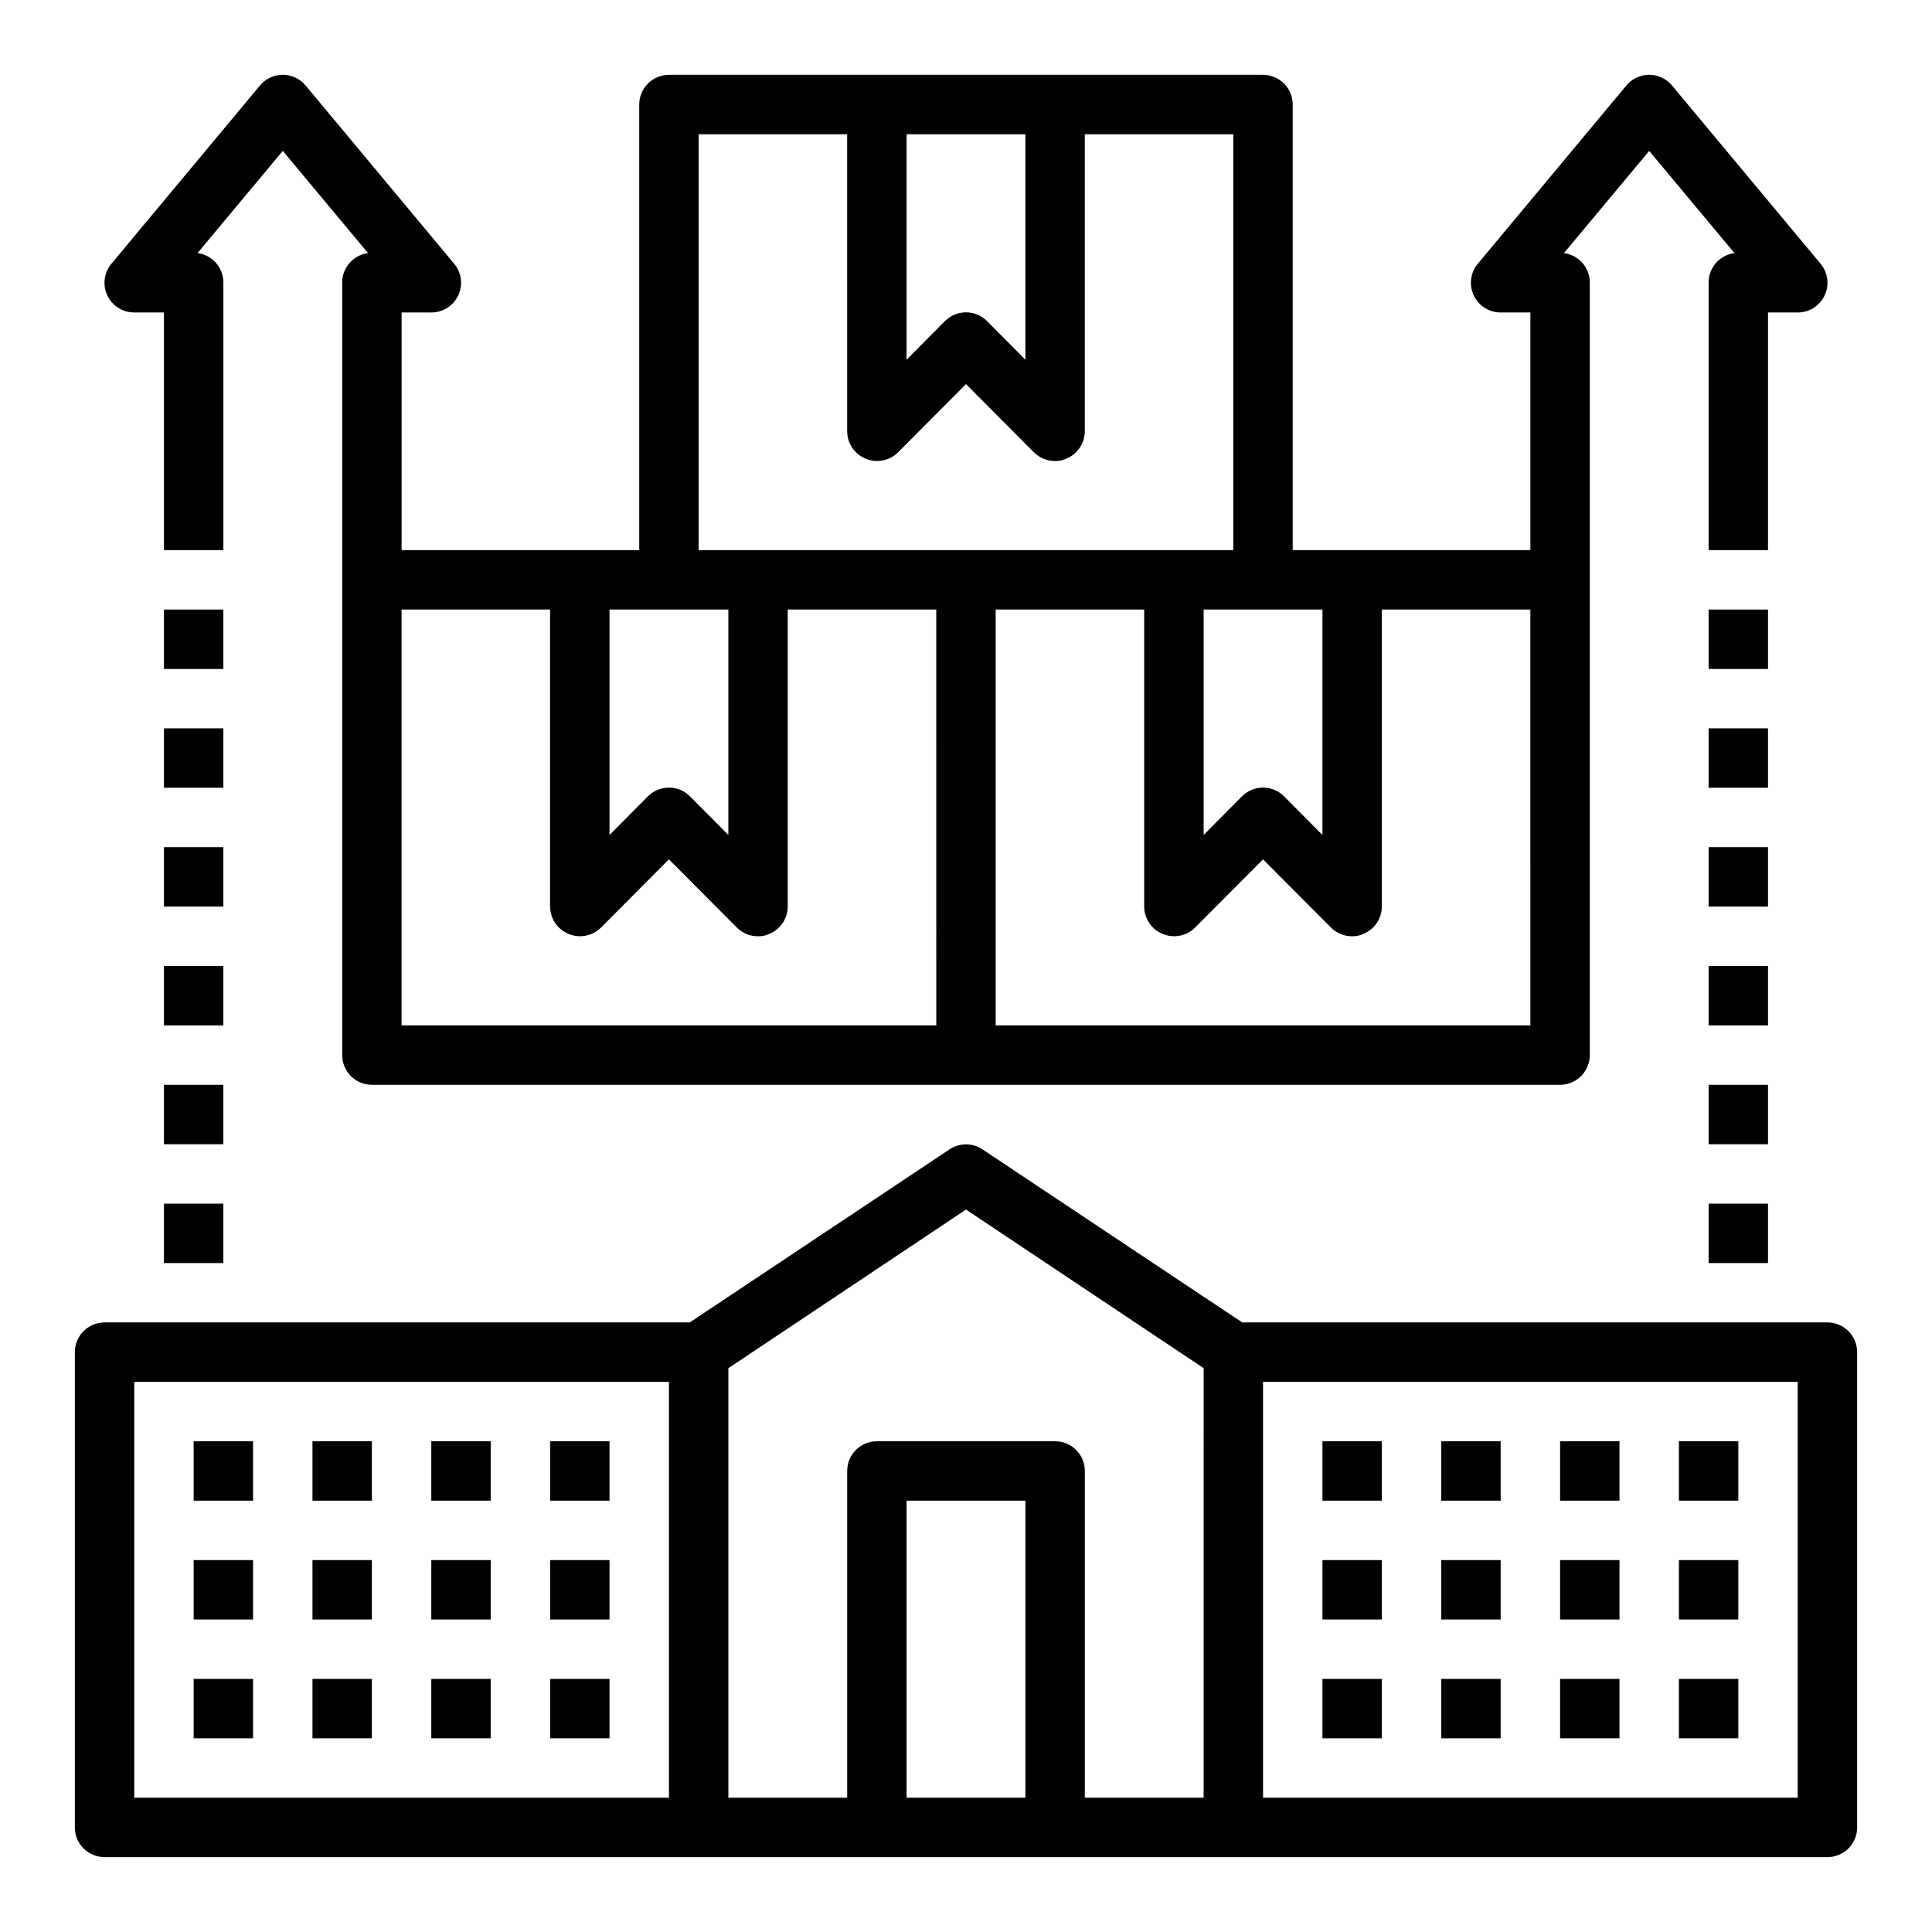
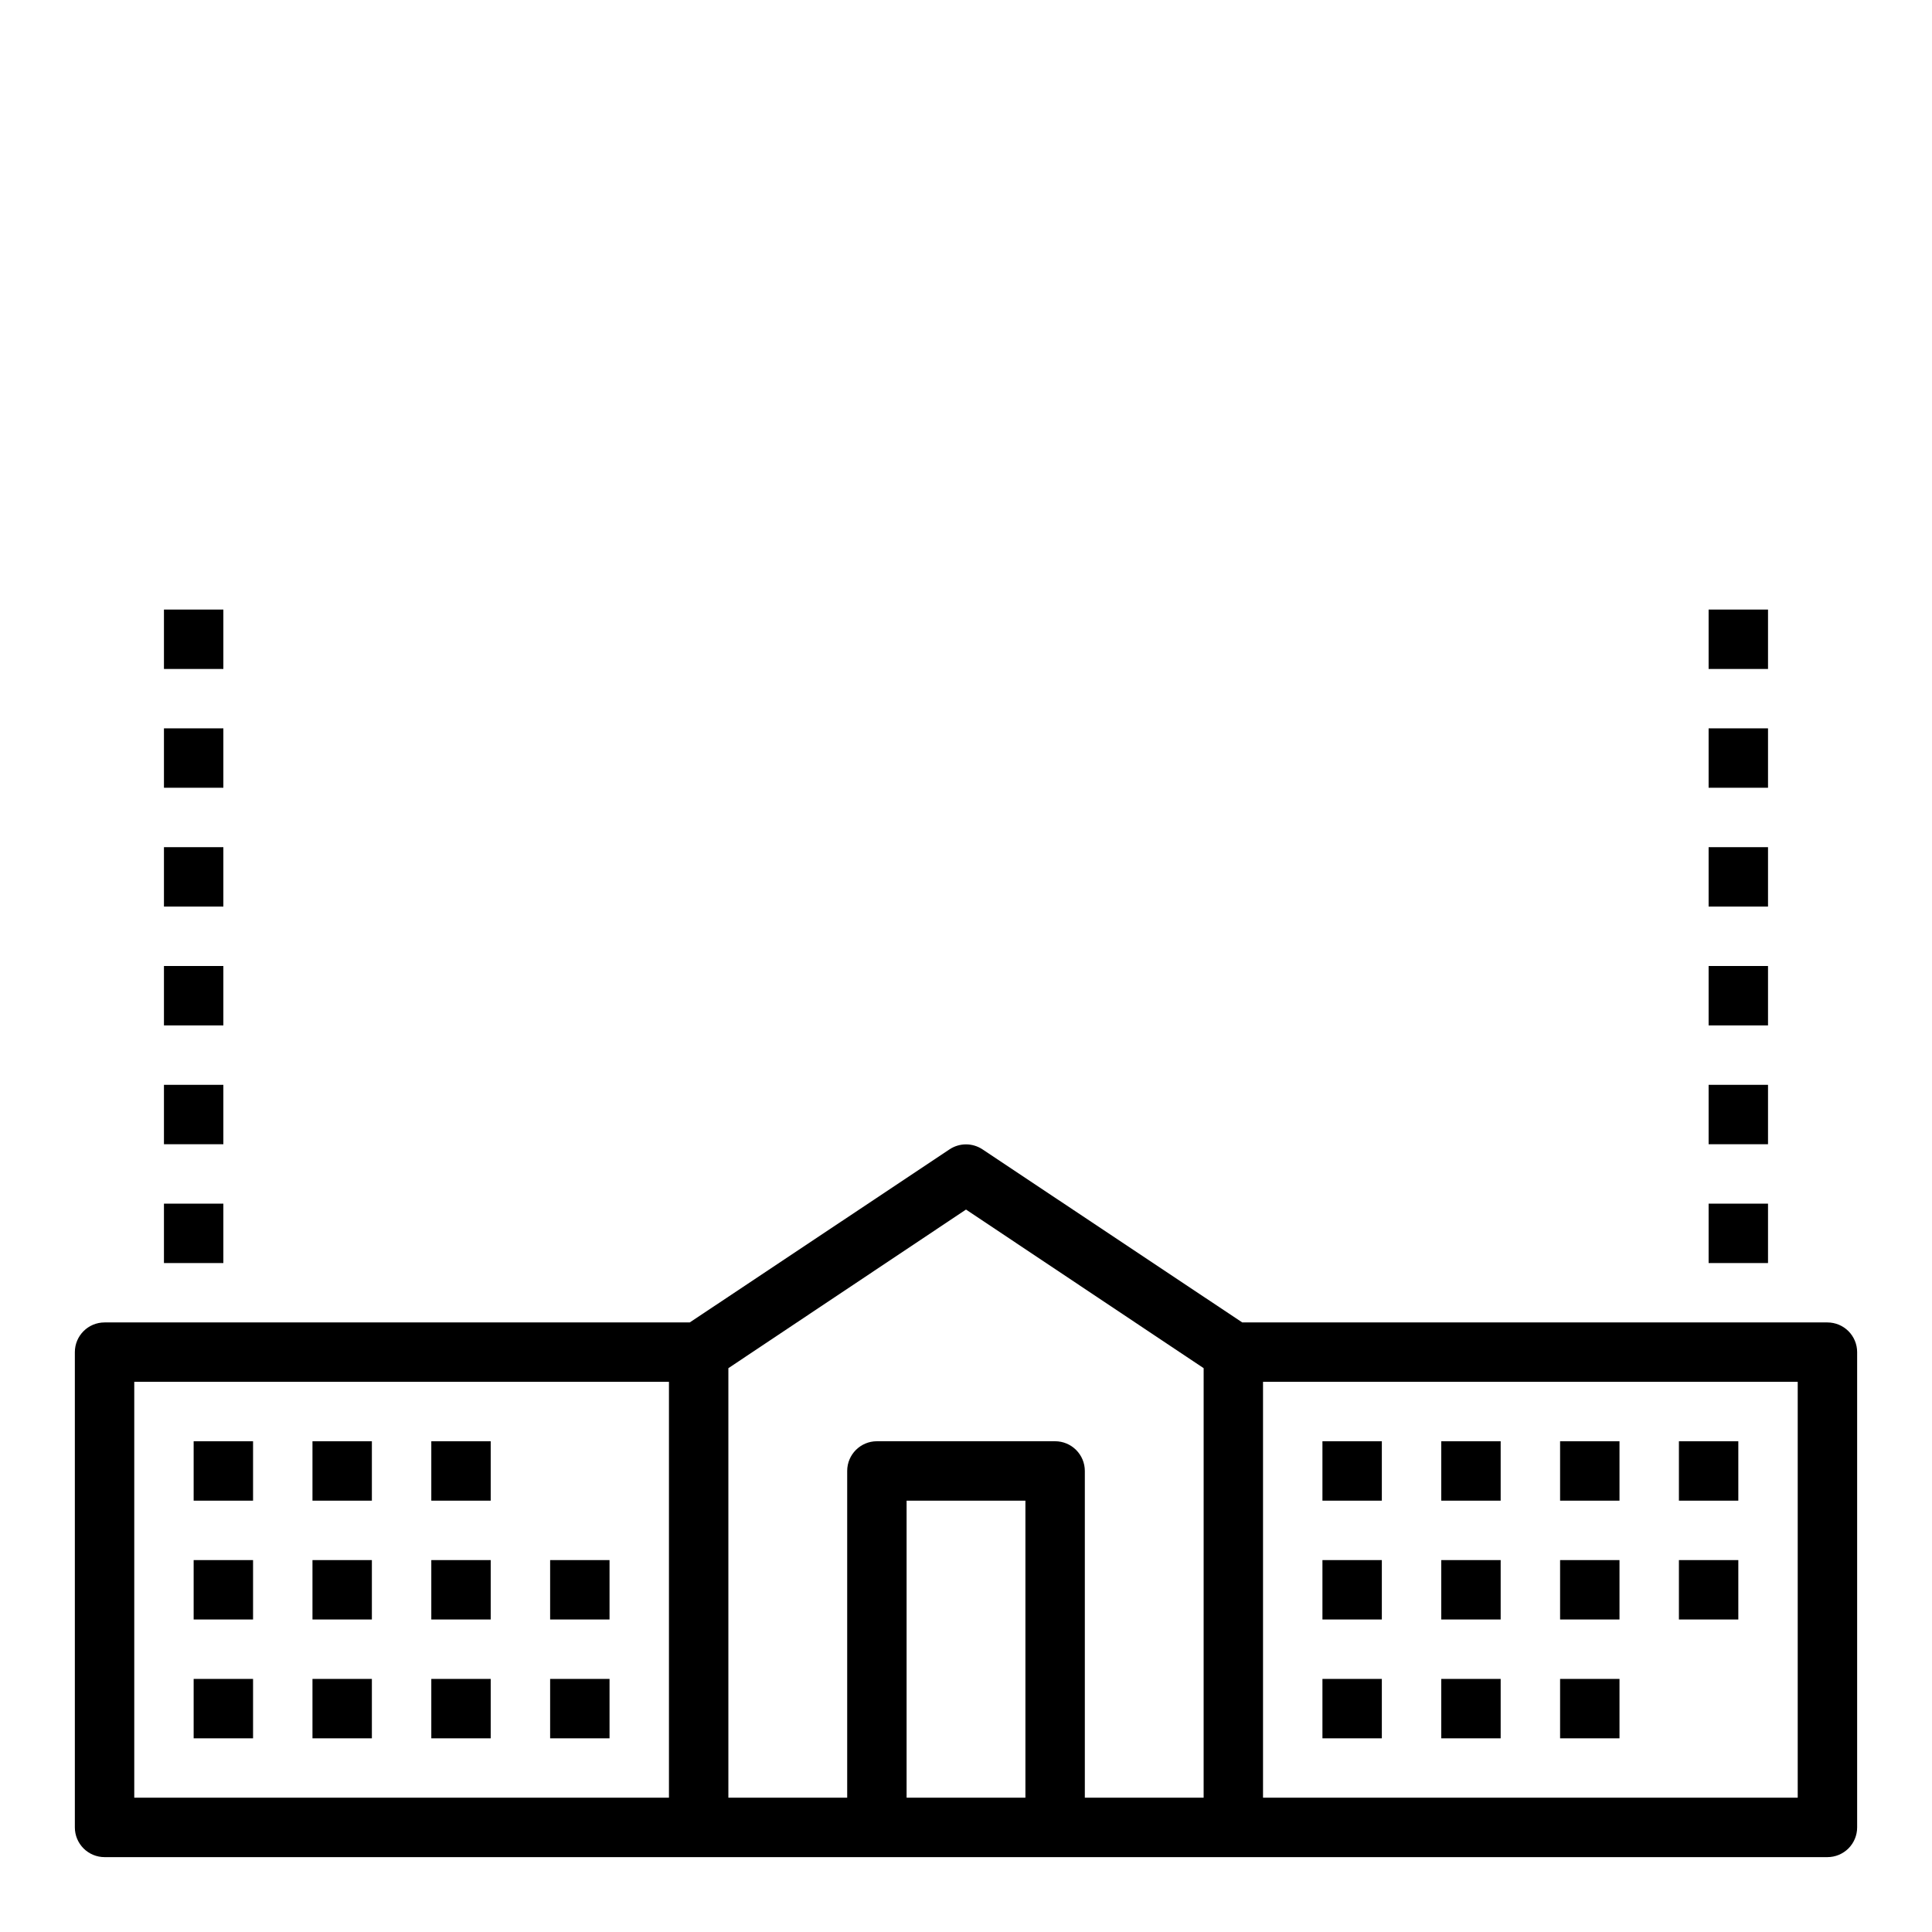
<svg xmlns="http://www.w3.org/2000/svg" fill="#000000" width="800px" height="800px" version="1.1" viewBox="144 144 512 512">
  <g>
    <path d="m628.29 494.46h-155.08l-68.879-45.895v0.004c-2.629-1.73-6.031-1.73-8.66 0l-68.879 45.891h-155.08c-4.348 0-7.875 3.527-7.875 7.875v125.95c0 2.086 0.832 4.09 2.309 5.566 1.477 1.473 3.477 2.305 5.566 2.305h456.58c2.086 0 4.09-0.832 5.566-2.305 1.473-1.477 2.305-3.481 2.305-5.566v-125.95c0-2.09-0.832-4.09-2.305-5.566-1.477-1.477-3.481-2.309-5.566-2.309zm-307.01 125.95h-141.7v-110.21h141.7zm94.465 0h-31.488v-78.719h31.488zm47.23 0h-31.484v-86.59c0-2.09-0.832-4.09-2.309-5.566-1.477-1.477-3.477-2.309-5.566-2.309h-47.23c-4.348 0-7.871 3.527-7.871 7.875v86.59h-31.488v-113.83l62.977-42.035 62.977 42.035zm157.44 0h-141.7v-110.21h141.7z" />
    <path d="m195.32 525.95h15.742v15.742h-15.742z" />
    <path d="m226.81 525.95h15.742v15.742h-15.742z" />
    <path d="m258.3 525.95h15.742v15.742h-15.742z" />
-     <path d="m289.79 525.95h15.742v15.742h-15.742z" />
    <path d="m195.32 557.44h15.742v15.742h-15.742z" />
    <path d="m226.81 557.44h15.742v15.742h-15.742z" />
    <path d="m258.3 557.44h15.742v15.742h-15.742z" />
    <path d="m289.79 557.44h15.742v15.742h-15.742z" />
    <path d="m195.32 588.93h15.742v15.742h-15.742z" />
    <path d="m226.81 588.93h15.742v15.742h-15.742z" />
    <path d="m258.3 588.93h15.742v15.742h-15.742z" />
    <path d="m289.79 588.93h15.742v15.742h-15.742z" />
    <path d="m494.46 525.95h15.742v15.742h-15.742z" />
    <path d="m525.95 525.95h15.742v15.742h-15.742z" />
    <path d="m557.44 525.95h15.742v15.742h-15.742z" />
    <path d="m588.93 525.95h15.742v15.742h-15.742z" />
    <path d="m494.46 557.44h15.742v15.742h-15.742z" />
    <path d="m525.95 557.44h15.742v15.742h-15.742z" />
    <path d="m557.44 557.44h15.742v15.742h-15.742z" />
    <path d="m588.93 557.44h15.742v15.742h-15.742z" />
    <path d="m494.46 588.93h15.742v15.742h-15.742z" />
    <path d="m525.95 588.93h15.742v15.742h-15.742z" />
    <path d="m557.44 588.93h15.742v15.742h-15.742z" />
-     <path d="m588.93 588.93h15.742v15.742h-15.742z" />
    <path d="m187.45 305.54h15.742v15.742h-15.742z" />
    <path d="m187.45 337.02h15.742v15.742h-15.742z" />
    <path d="m187.45 368.51h15.742v15.742h-15.742z" />
    <path d="m187.45 400h15.742v15.742h-15.742z" />
    <path d="m187.45 431.49h15.742v15.742h-15.742z" />
    <path d="m187.45 462.98h15.742v15.742h-15.742z" />
-     <path d="m612.54 226.81h7.871c3.059 0.008 5.84-1.758 7.141-4.523 1.297-2.769 0.879-6.035-1.078-8.387l-39.359-47.23c-1.496-1.805-3.719-2.848-6.062-2.848s-4.566 1.043-6.062 2.848l-39.359 47.23c-1.957 2.352-2.375 5.617-1.078 8.387 1.301 2.766 4.082 4.531 7.141 4.523h7.871v62.977h-62.977v-118.08c0-2.09-0.828-4.09-2.305-5.566-1.477-1.477-3.481-2.309-5.566-2.309h-157.44c-4.348 0-7.871 3.527-7.871 7.875v118.08h-62.977v-62.977h7.871c3.059 0.008 5.84-1.758 7.141-4.523 1.297-2.769 0.879-6.035-1.078-8.387l-39.359-47.23c-1.496-1.805-3.719-2.848-6.062-2.848s-4.566 1.043-6.062 2.848l-39.359 47.23c-1.957 2.352-2.375 5.617-1.078 8.387 1.301 2.766 4.082 4.531 7.141 4.523h7.871v62.977h15.746v-70.848c0.031-3.977-2.906-7.356-6.852-7.871l22.594-27.082 22.594 27.082c-3.945 0.516-6.883 3.894-6.848 7.871v204.67c0 2.09 0.828 4.09 2.305 5.566 1.477 1.477 3.477 2.309 5.566 2.309h314.88c2.09 0 4.09-0.832 5.566-2.309 1.477-1.477 2.309-3.477 2.309-5.566v-204.67c0.031-3.977-2.906-7.356-6.852-7.871l22.594-27.082 22.594 27.082c-3.945 0.516-6.883 3.894-6.848 7.871v70.848h15.742zm-118.08 78.723v59.75l-10.156-10.234h0.004c-1.48-1.492-3.492-2.328-5.59-2.328s-4.109 0.836-5.59 2.328l-10.152 10.23v-59.746h31.488zm-110.21-125.95h31.488v59.75l-10.156-10.234c-1.477-1.492-3.488-2.328-5.586-2.328-2.102 0-4.113 0.836-5.59 2.328l-10.156 10.234zm-55.105 0h39.359l0.004 78.719c0.016 3.18 1.941 6.035 4.879 7.242 2.934 1.234 6.316 0.582 8.582-1.652l18.027-18.105 18.027 18.105c1.484 1.473 3.496 2.297 5.586 2.285 1.035 0.023 2.059-0.191 2.992-0.633 2.941-1.207 4.867-4.062 4.883-7.242v-78.719h39.359v110.21h-141.7zm-23.613 125.95h31.488v59.75l-10.156-10.234c-1.477-1.492-3.488-2.328-5.59-2.328-2.098 0-4.109 0.836-5.59 2.328l-10.152 10.23zm86.59 110.21h-141.7v-110.21h39.359v78.719c0.016 3.18 1.941 6.035 4.883 7.242 2.93 1.234 6.316 0.582 8.578-1.652l18.027-18.105 18.027 18.105c1.484 1.473 3.496 2.293 5.59 2.281 1.031 0.027 2.059-0.188 2.992-0.629 2.938-1.207 4.863-4.062 4.879-7.242v-78.719h39.359zm157.44 0h-141.7v-110.21h39.359v78.719c0.016 3.18 1.941 6.035 4.879 7.242 2.934 1.234 6.32 0.582 8.582-1.652l18.027-18.105 18.027 18.105c1.484 1.473 3.496 2.293 5.59 2.281 1.031 0.027 2.055-0.188 2.992-0.629 2.938-1.207 4.863-4.062 4.879-7.242v-78.719h39.359z" />
    <path d="m596.8 305.54h15.742v15.742h-15.742z" />
    <path d="m596.8 337.02h15.742v15.742h-15.742z" />
    <path d="m596.8 368.51h15.742v15.742h-15.742z" />
    <path d="m596.8 400h15.742v15.742h-15.742z" />
    <path d="m596.8 431.49h15.742v15.742h-15.742z" />
    <path d="m596.8 462.98h15.742v15.742h-15.742z" />
  </g>
</svg>